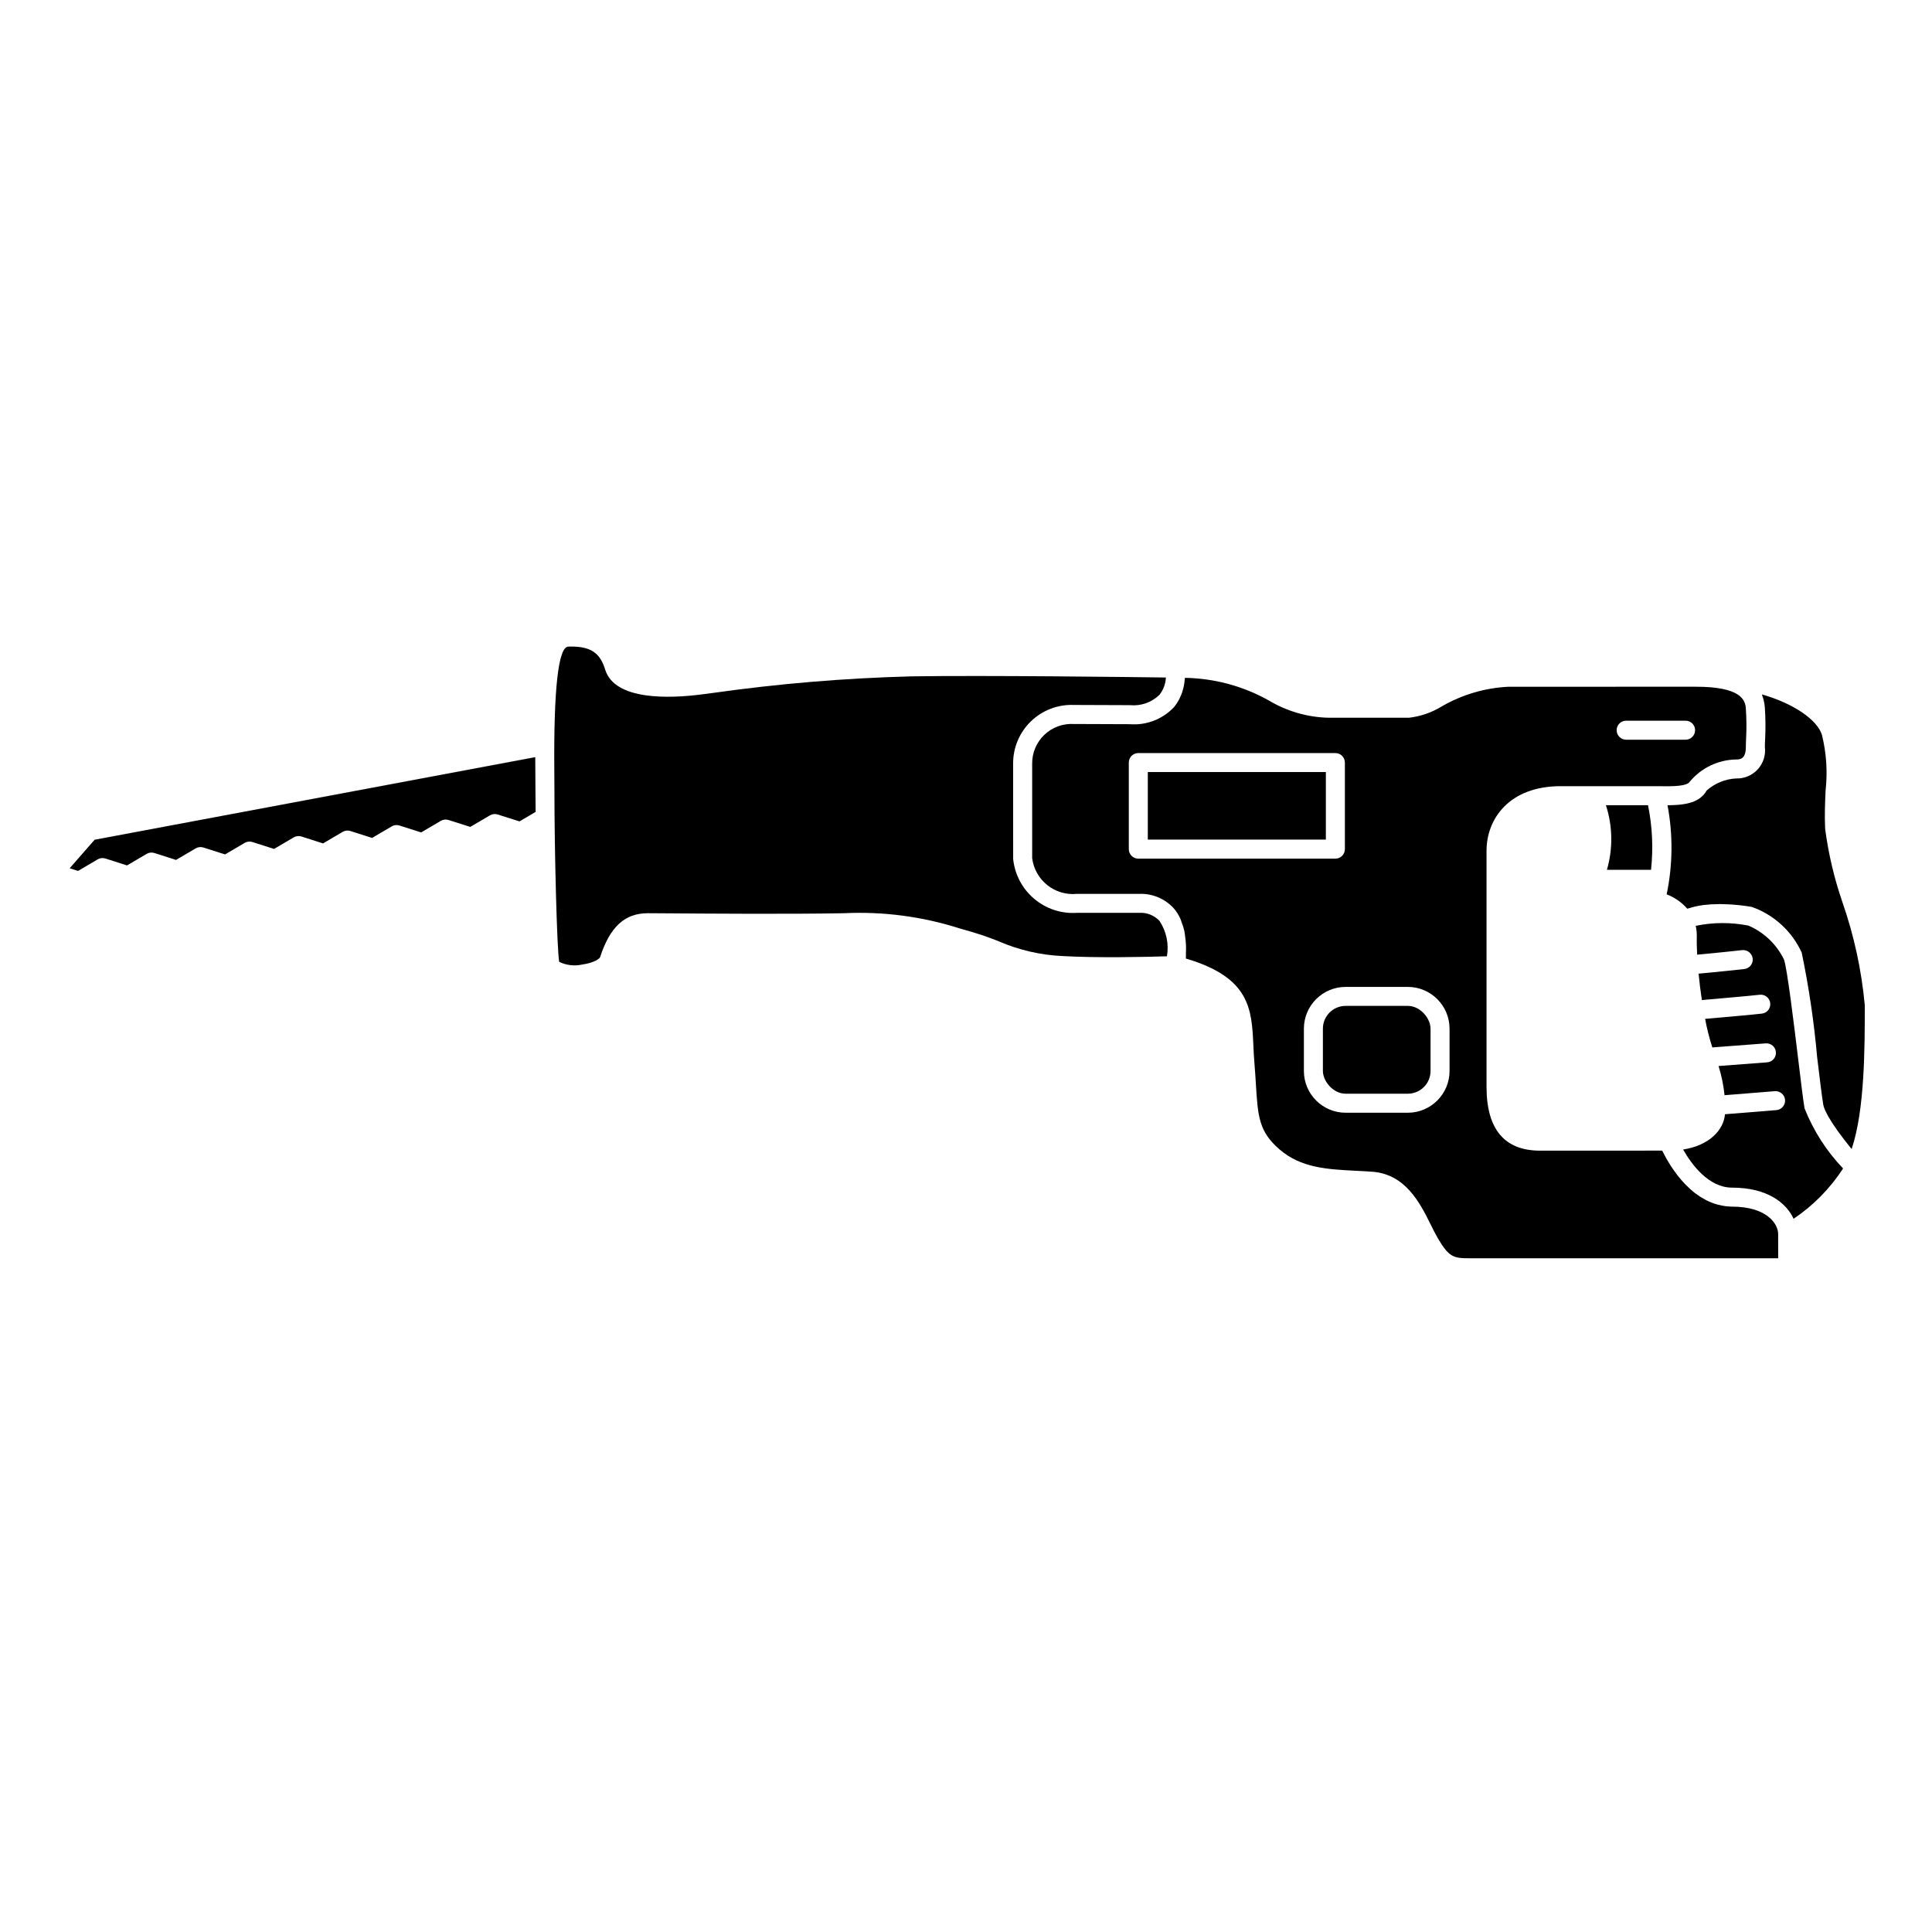
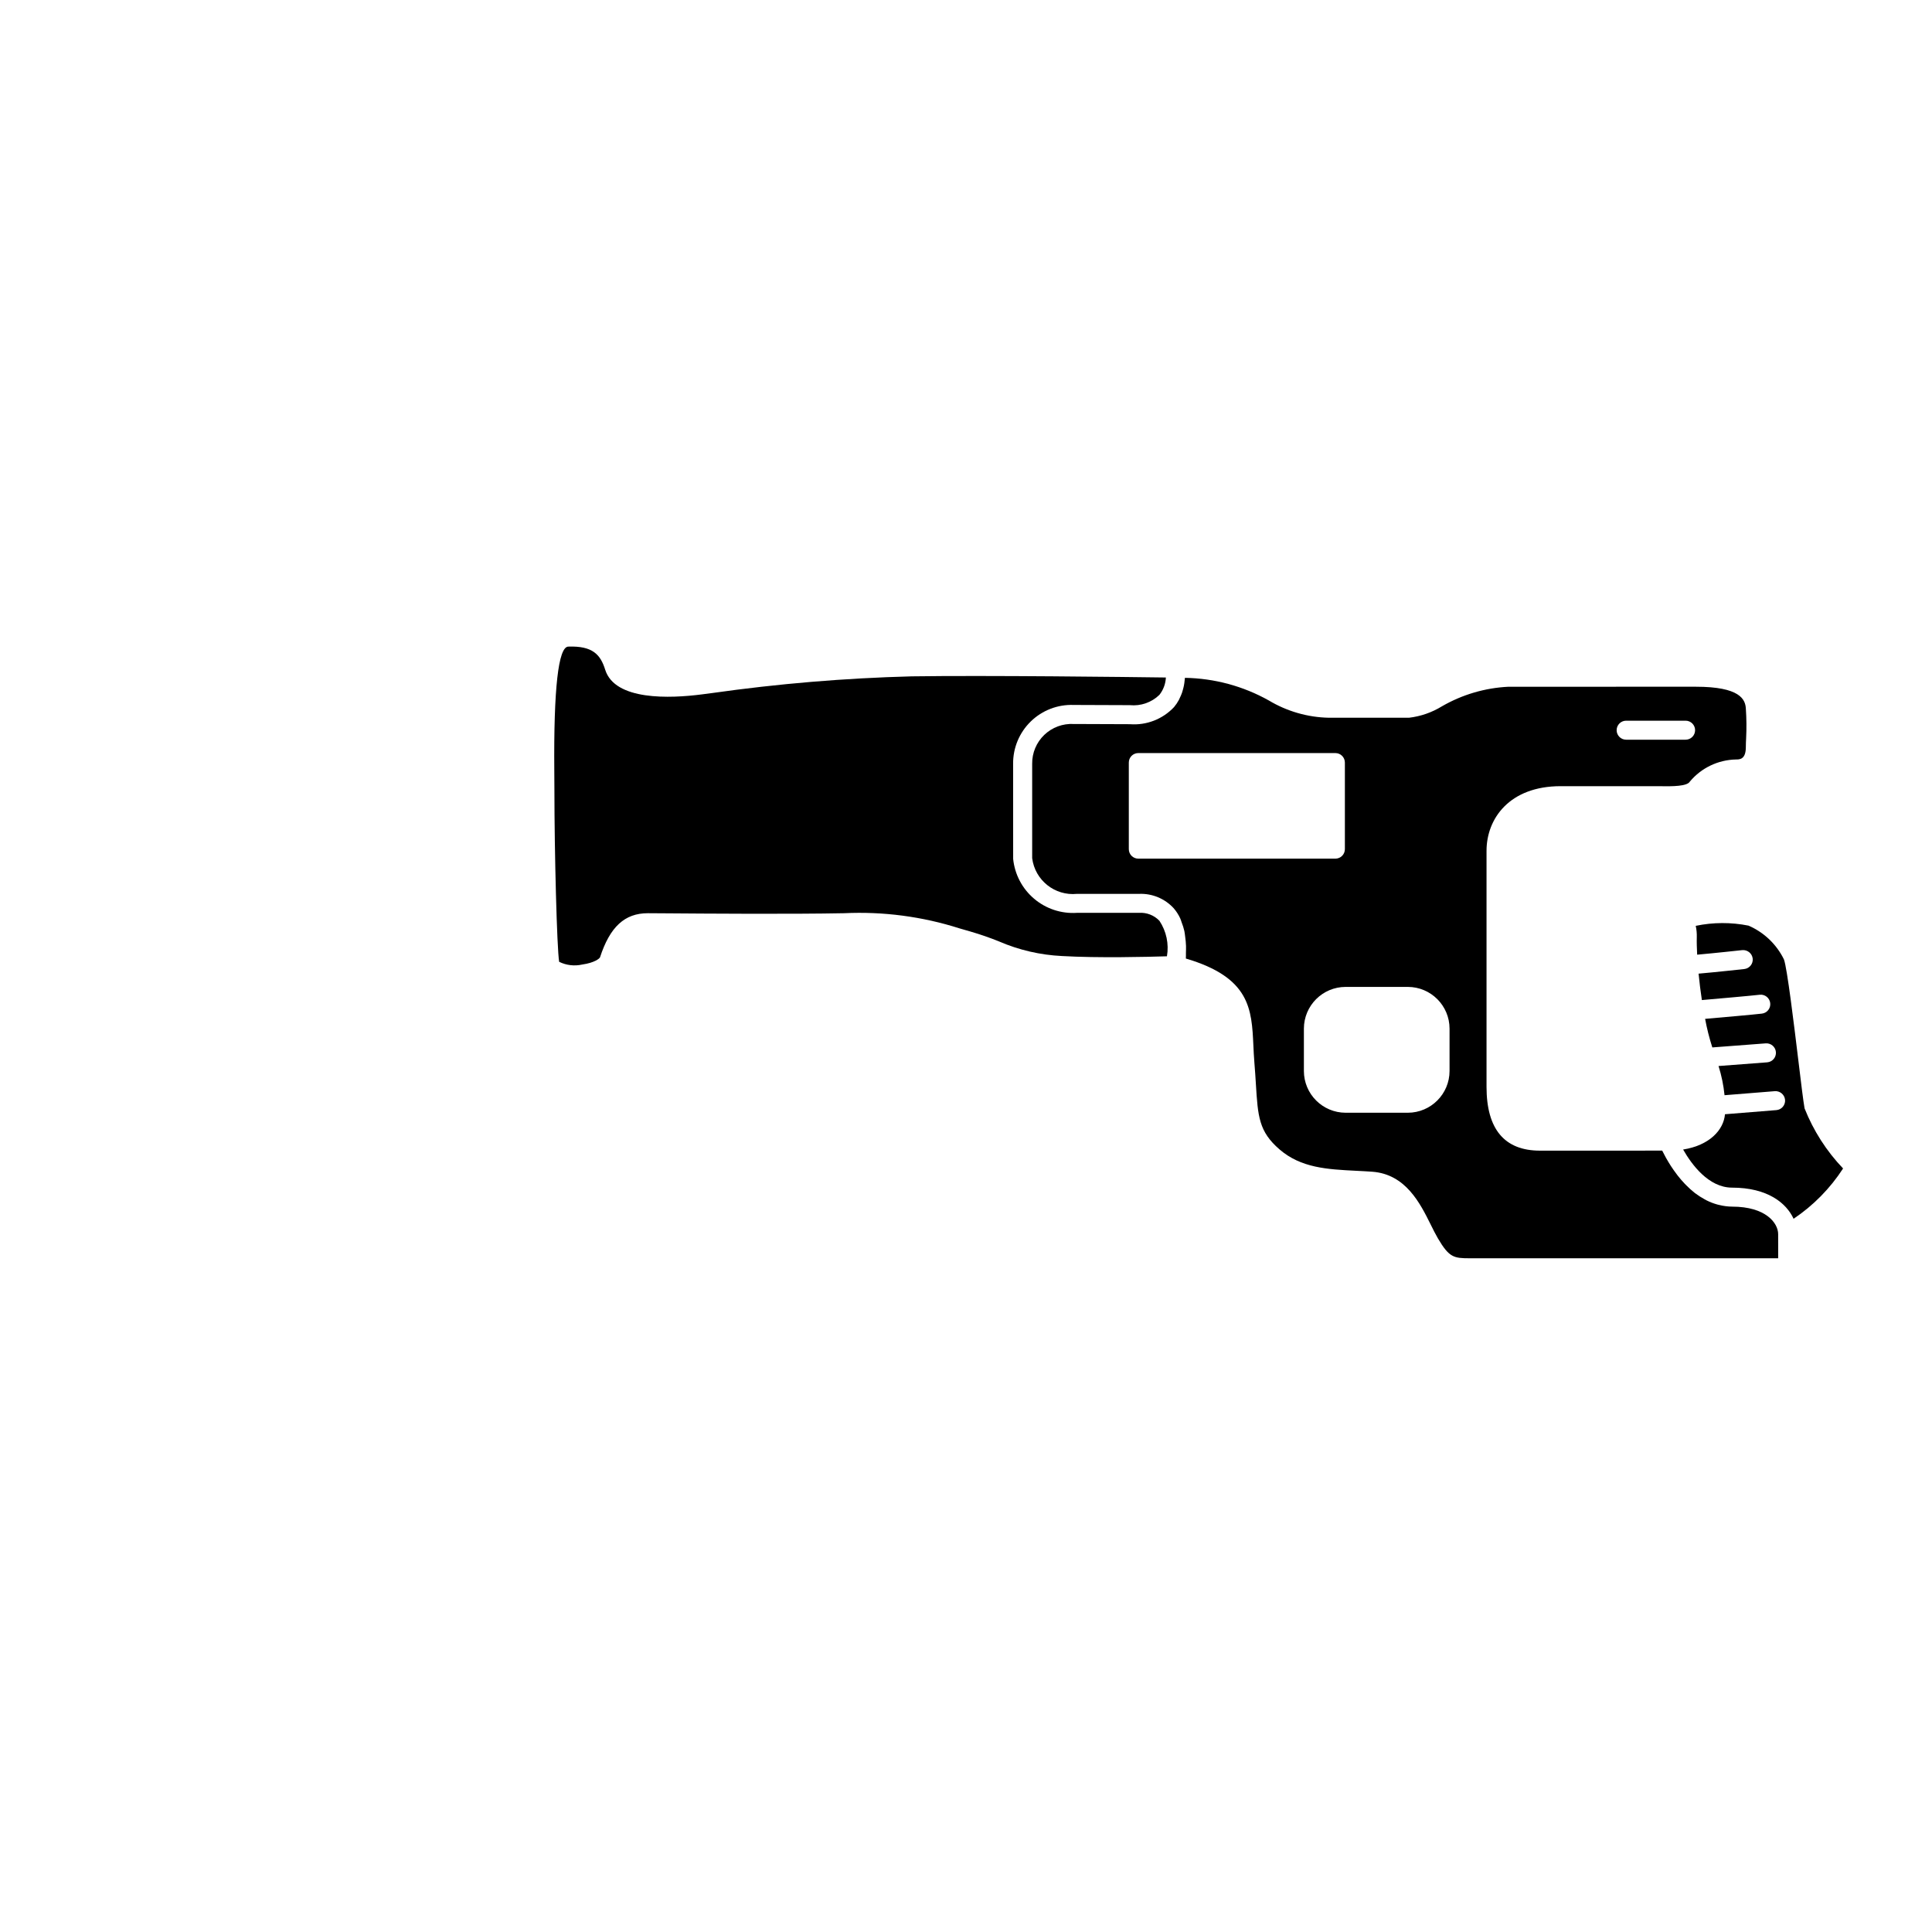
<svg xmlns="http://www.w3.org/2000/svg" fill="#000000" width="800px" height="800px" version="1.1" viewBox="144 144 512 512">
  <g>
-     <path d="m569.85 374.51h11.691c0.621-5.715 0.352-11.492-0.801-17.125l-11.156-0.004-0.004-0.004c1.805 5.559 1.898 11.523 0.27 17.133z" />
-     <path d="m610.91 328.02c0.082 0.188 0.113 0.375 0.18 0.559 0.102 0.289 0.207 0.574 0.281 0.879h-0.004c0.184 0.691 0.297 1.398 0.34 2.109 0.188 2.797 0.211 5.602 0.066 8.398-0.035 0.621-0.062 1.199-0.062 1.992 0.266 2.164-0.43 4.332-1.902 5.938-1.473 1.605-3.574 2.484-5.754 2.406-2.875 0.148-5.617 1.273-7.769 3.188-0.246 0.453-0.547 0.867-0.898 1.242-0.109 0.117-0.238 0.211-0.355 0.32-0.238 0.23-0.496 0.441-0.77 0.629-0.156 0.105-0.324 0.191-0.492 0.285h0.004c-0.27 0.152-0.543 0.289-0.824 0.41-0.191 0.078-0.387 0.148-0.582 0.215-0.285 0.098-0.574 0.184-0.875 0.258-0.219 0.055-0.438 0.109-0.668 0.152-0.289 0.055-0.582 0.102-0.879 0.145-0.254 0.035-0.508 0.074-0.766 0.102-0.25 0.023-0.5 0.039-0.754 0.059-0.832 0.059-1.676 0.09-2.519 0.094v-0.004c1.477 7.809 1.402 15.832-0.223 23.613 2.098 0.805 3.965 2.106 5.453 3.793 0.145-0.051 0.312-0.059 0.461-0.105h-0.004c1.117-0.359 2.258-0.625 3.418-0.785 0.152-0.023 0.293-0.055 0.445-0.074h0.004c1.281-0.152 2.574-0.23 3.867-0.234 0.109 0 0.227-0.02 0.336-0.02 0.223 0 0.422 0.016 0.641 0.02 0.57 0.008 1.113 0.023 1.652 0.051 0.344 0.016 0.672 0.031 1 0.055 0.562 0.039 1.07 0.086 1.57 0.133 0.25 0.023 0.496 0.047 0.73 0.074 0.559 0.062 1.035 0.125 1.473 0.188 0.109 0.016 0.238 0.031 0.34 0.047 0.508 0.074 0.926 0.145 1.191 0.195 5.859 2.078 10.625 6.441 13.211 12.098 1.906 9.164 3.273 18.43 4.094 27.754 0.707 5.859 1.324 10.922 1.633 12.629 0.094 0.434 0.234 0.855 0.414 1.262 0.055 0.133 0.129 0.277 0.195 0.418 0.168 0.363 0.363 0.746 0.59 1.152 0.086 0.156 0.172 0.312 0.27 0.477 0.277 0.473 0.578 0.961 0.91 1.473 0.062 0.098 0.117 0.188 0.184 0.285 0.418 0.633 0.871 1.289 1.344 1.949l0.133 0.18c0.43 0.594 0.875 1.188 1.324 1.777l0.324 0.422c0.426 0.551 0.855 1.094 1.281 1.621l0.223 0.277c0.109 0.133 0.211 0.25 0.316 0.383 3.481-10.367 3.481-26.832 3.481-38.16l-0.008-0.004c-0.859-9.285-2.848-18.43-5.914-27.234-2.176-6.312-3.711-12.832-4.586-19.453-0.172-3.656-0.02-6.992 0.121-10.215l0.004 0.004c0.543-4.926 0.211-9.91-0.98-14.719-1.266-3.992-7.531-8.309-15.914-10.699z" />
-     <path d="m285.9 353.6-0.031-5.418c-0.012-1.203-0.016-2.375-0.02-3.535l-116.77 21.891-6.617 7.559 2.219 0.707 5.191-3.059v-0.004c0.617-0.363 1.363-0.449 2.047-0.23l5.742 1.836 5.195-3.059v-0.004c0.617-0.359 1.363-0.445 2.047-0.23l5.742 1.836 5.199-3.059c0.617-0.363 1.359-0.445 2.043-0.234l5.75 1.832 5.207-3.055c0.613-0.367 1.355-0.449 2.035-0.23l5.746 1.832 5.207-3.059v-0.004c0.617-0.363 1.359-0.445 2.047-0.234l5.731 1.836 5.191-3.059c0.617-0.363 1.359-0.449 2.043-0.23l5.762 1.836 5.199-3.059v-0.004c0.617-0.363 1.359-0.449 2.039-0.23l5.762 1.832 5.215-3.066c0.617-0.359 1.359-0.445 2.039-0.227l5.762 1.832 5.219-3.066c0.617-0.359 1.355-0.441 2.039-0.227l5.781 1.832 4.281-2.512c-0.035-3.285-0.047-5.473-0.047-5.566z" />
    <path d="m615.23 471.07c0-2.938-3.254-7.301-12.207-7.301-1.121-0.012-2.238-0.152-3.324-0.422-0.203-0.047-0.406-0.086-0.602-0.141-0.984-0.273-1.938-0.645-2.852-1.102-0.172-0.086-0.336-0.184-0.504-0.277-0.867-0.465-1.695-1-2.481-1.594l-0.137-0.098c-0.793-0.629-1.547-1.309-2.254-2.031-0.137-0.137-0.273-0.273-0.406-0.414-0.664-0.699-1.281-1.418-1.848-2.141-0.098-0.125-0.18-0.242-0.273-0.367-0.535-0.703-1.027-1.398-1.465-2.074l-0.113-0.168c-0.465-0.723-0.863-1.402-1.223-2.039l-0.176-0.316c-0.332-0.609-0.621-1.16-0.848-1.629l-0.016-0.031-32.395 0.008c-9.398 0-14.16-5.688-14.16-16.898v-62.559c0-8.527 6.07-17.133 19.641-17.133l26.582 0.012c2.953 0.039 6.965 0.059 7.68-1.258l0.004-0.004c3.035-3.609 7.481-5.734 12.195-5.824 0.98 0 2.617 0 2.617-3.305 0-0.898 0.035-1.555 0.074-2.258v-0.004c0.133-2.633 0.109-5.269-0.07-7.898-0.117-2.496-1.617-5.816-13.238-5.816l-49.652 0.004c-6.219 0.297-12.277 2.078-17.668 5.195-2.648 1.625-5.617 2.656-8.703 3.019h-21.234c-5.613-0.109-11.098-1.688-15.914-4.574-6.801-3.812-14.445-5.875-22.242-6-0.004 0.09-0.027 0.195-0.031 0.285-0.023 0.34-0.07 0.688-0.121 1.062-0.031 0.23-0.066 0.449-0.113 0.688-0.074 0.387-0.18 0.781-0.293 1.184-0.066 0.238-0.125 0.469-0.207 0.711v-0.004c-0.16 0.453-0.348 0.895-0.559 1.324-0.098 0.207-0.172 0.41-0.285 0.617-0.359 0.668-0.785 1.297-1.273 1.879-3.008 3.207-7.312 4.879-11.699 4.539l-14.898-0.055c-2.883-0.156-5.707 0.887-7.793 2.887-2.086 2-3.25 4.773-3.211 7.664v25c0.734 5.848 5.992 10.047 11.859 9.469h16.438c3.488-0.152 6.859 1.246 9.215 3.816 0.703 0.816 1.285 1.727 1.734 2.703 0.152 0.316 0.238 0.695 0.367 1.035 0.301 0.746 0.539 1.516 0.719 2.301 0.098 0.461 0.145 0.977 0.211 1.469 0.121 0.824 0.195 1.652 0.227 2.484 0.016 0.582-0.004 1.199-0.023 1.812-0.016 0.516 0.023 0.977-0.02 1.516 17.059 5.039 17.445 13.41 17.895 23.047 0.07 1.465 0.137 2.996 0.27 4.59 0.172 2.027 0.285 3.883 0.391 5.59 0.535 8.664 0.777 12.621 6.281 17.367 5.688 4.914 12.703 5.269 20.129 5.648 1.473 0.074 2.957 0.148 4.438 0.254 8.855 0.66 12.688 8.379 15.484 14.012 0.648 1.309 1.27 2.562 1.914 3.66 2.977 5.059 4.207 5.266 8.441 5.266h81.727zm-40.285-136.08h15.754c1.391 0 2.519 1.129 2.519 2.519s-1.129 2.519-2.519 2.519h-15.754c-1.391 0-2.519-1.129-2.519-2.519s1.129-2.519 2.519-2.519zm-129.28 36.559c-0.672 0-1.312-0.266-1.785-0.738-0.473-0.473-0.734-1.113-0.734-1.781v-22.945c0-0.668 0.262-1.309 0.734-1.781 0.473-0.473 1.113-0.734 1.785-0.734h52.223c0.668 0 1.312 0.262 1.781 0.734 0.473 0.473 0.738 1.113 0.738 1.781v22.945c0 0.668-0.266 1.309-0.738 1.781-0.469 0.473-1.113 0.738-1.781 0.738zm82.48 56.273c-0.004 6.109-4.957 11.059-11.062 11.066h-16.473c-6.109-0.008-11.059-4.957-11.066-11.066v-11.219c0.008-6.106 4.957-11.059 11.066-11.062h16.473c6.106 0.004 11.059 4.957 11.062 11.062z" />
-     <path d="m448.18 348.6h47.188v17.902h-47.188z" />
-     <path d="m500.61 410.57h16.473c3.328 0 6.027 3.328 6.027 6.027v11.219c0 3.328-2.699 6.027-6.027 6.027h-16.473c-3.328 0-6.027-3.328-6.027-6.027v-11.219c0-3.328 2.699-6.027 6.027-6.027z" />
-     <path d="m453.25 397.43c0.566-3.277-0.148-6.648-1.992-9.414-1.41-1.473-3.398-2.242-5.43-2.102h-16.438c-4.117 0.273-8.18-1.066-11.332-3.734-3.152-2.664-5.144-6.453-5.559-10.559l-0.012-25.215h0.004c-0.035-4.227 1.66-8.277 4.691-11.223 3.027-2.945 7.129-4.519 11.352-4.363l14.898 0.055c2.883 0.285 5.746-0.711 7.828-2.727 1.039-1.316 1.641-2.926 1.715-4.602-9.84-0.133-47.41-0.594-67.379-0.305-17.707 0.465-35.371 1.941-52.91 4.43l-2.633 0.344c-8.469 1.098-23.09 1.707-25.668-6.539-1.25-4.004-3.324-6.352-9.805-6.117-2.617 0.129-3.856 11.152-3.68 32.777l0.031 5.461c0 15.844 0.656 41.801 1.258 45.293v0.004c1.906 0.934 4.074 1.184 6.144 0.711 3.207-0.453 4.582-1.586 4.688-1.922 2.633-8.074 6.539-11.672 12.668-11.672l5.027 0.031c9.863 0.074 32.965 0.246 46.977-0.031h0.004c10.359-0.492 20.723 0.871 30.602 4.023l2.981 0.859v0.004c2.535 0.738 5.031 1.602 7.477 2.594 5.277 2.281 10.926 3.59 16.672 3.867 9.555 0.555 22.688 0.23 27.82 0.07z" />
+     <path d="m453.25 397.43c0.566-3.277-0.148-6.648-1.992-9.414-1.41-1.473-3.398-2.242-5.43-2.102h-16.438c-4.117 0.273-8.18-1.066-11.332-3.734-3.152-2.664-5.144-6.453-5.559-10.559l-0.012-25.215c-0.035-4.227 1.66-8.277 4.691-11.223 3.027-2.945 7.129-4.519 11.352-4.363l14.898 0.055c2.883 0.285 5.746-0.711 7.828-2.727 1.039-1.316 1.641-2.926 1.715-4.602-9.84-0.133-47.41-0.594-67.379-0.305-17.707 0.465-35.371 1.941-52.91 4.43l-2.633 0.344c-8.469 1.098-23.09 1.707-25.668-6.539-1.25-4.004-3.324-6.352-9.805-6.117-2.617 0.129-3.856 11.152-3.68 32.777l0.031 5.461c0 15.844 0.656 41.801 1.258 45.293v0.004c1.906 0.934 4.074 1.184 6.144 0.711 3.207-0.453 4.582-1.586 4.688-1.922 2.633-8.074 6.539-11.672 12.668-11.672l5.027 0.031c9.863 0.074 32.965 0.246 46.977-0.031h0.004c10.359-0.492 20.723 0.871 30.602 4.023l2.981 0.859v0.004c2.535 0.738 5.031 1.602 7.477 2.594 5.277 2.281 10.926 3.59 16.672 3.867 9.555 0.555 22.688 0.23 27.82 0.07z" />
    <path d="m622.23 437.73c-0.336-1.852-0.93-6.742-1.676-12.926-1.102-9.105-2.949-24.348-3.793-26.547v-0.004c-1.965-4.004-5.289-7.176-9.383-8.949-4.621-0.922-9.379-0.906-13.992 0.055 0.219 0.992 0.312 2.004 0.281 3.016-0.039 1.32 0.012 2.926 0.098 4.625 4.664-0.406 11.852-1.199 11.941-1.207v0.004c1.375-0.137 2.613 0.852 2.777 2.227 0.152 1.383-0.844 2.629-2.227 2.781-0.359 0.039-7.418 0.816-12.113 1.223 0.223 2.293 0.516 4.648 0.871 7 4.125-0.359 13.145-1.152 15.32-1.41 1.379-0.16 2.629 0.824 2.793 2.207 0.164 1.379-0.824 2.629-2.203 2.793-2.121 0.254-10.723 1.016-15.047 1.391h-0.004c0.477 2.562 1.113 5.09 1.91 7.57l14.172-1.078c1.383-0.09 2.574 0.945 2.68 2.324 0.105 1.379-0.918 2.582-2.293 2.703l-12.91 0.98c0.793 2.516 1.324 5.109 1.59 7.734l13.328-1.07c1.379-0.098 2.586 0.93 2.711 2.309 0.055 0.664-0.16 1.324-0.594 1.836-0.43 0.508-1.051 0.824-1.715 0.875l-13.617 1.094c-0.352 4.172-4.106 8.242-11.09 9.352 2.231 3.922 6.731 10.098 12.973 10.098 9.438 0 14.391 4.102 16.301 8.25 5.231-3.508 9.691-8.043 13.117-13.328-4.398-4.602-7.863-10.012-10.207-15.926z" />
  </g>
</svg>